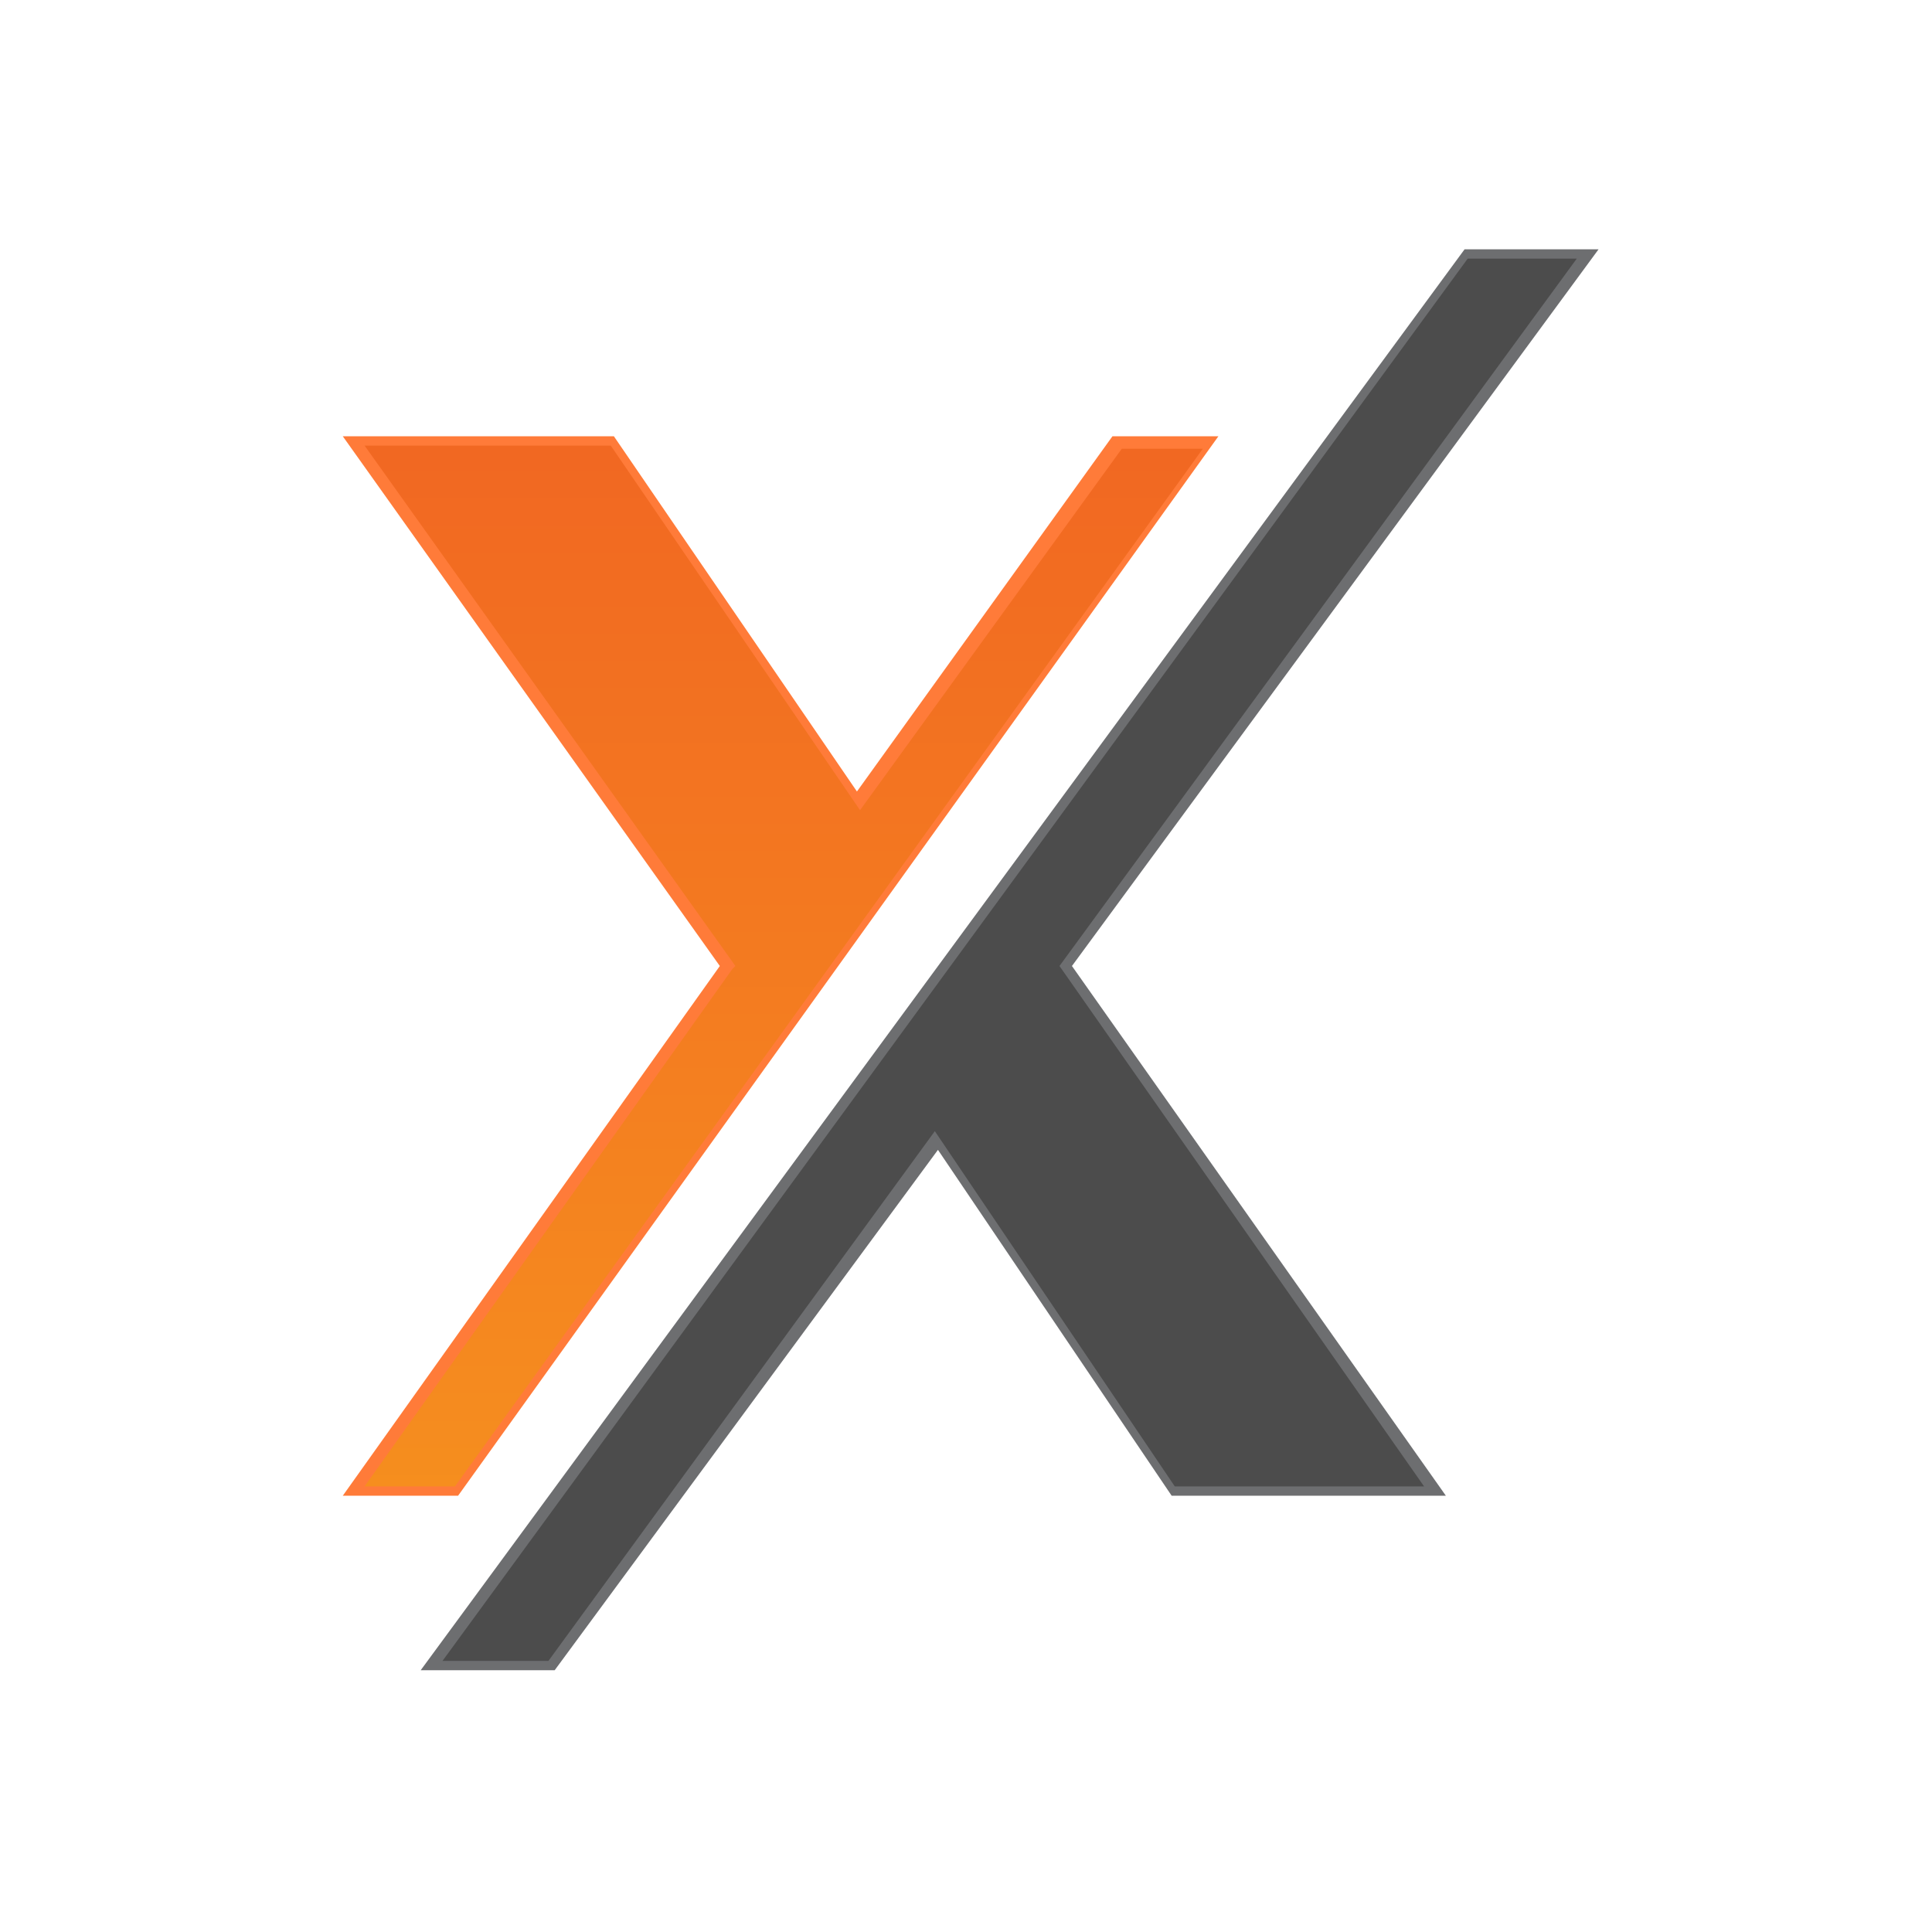
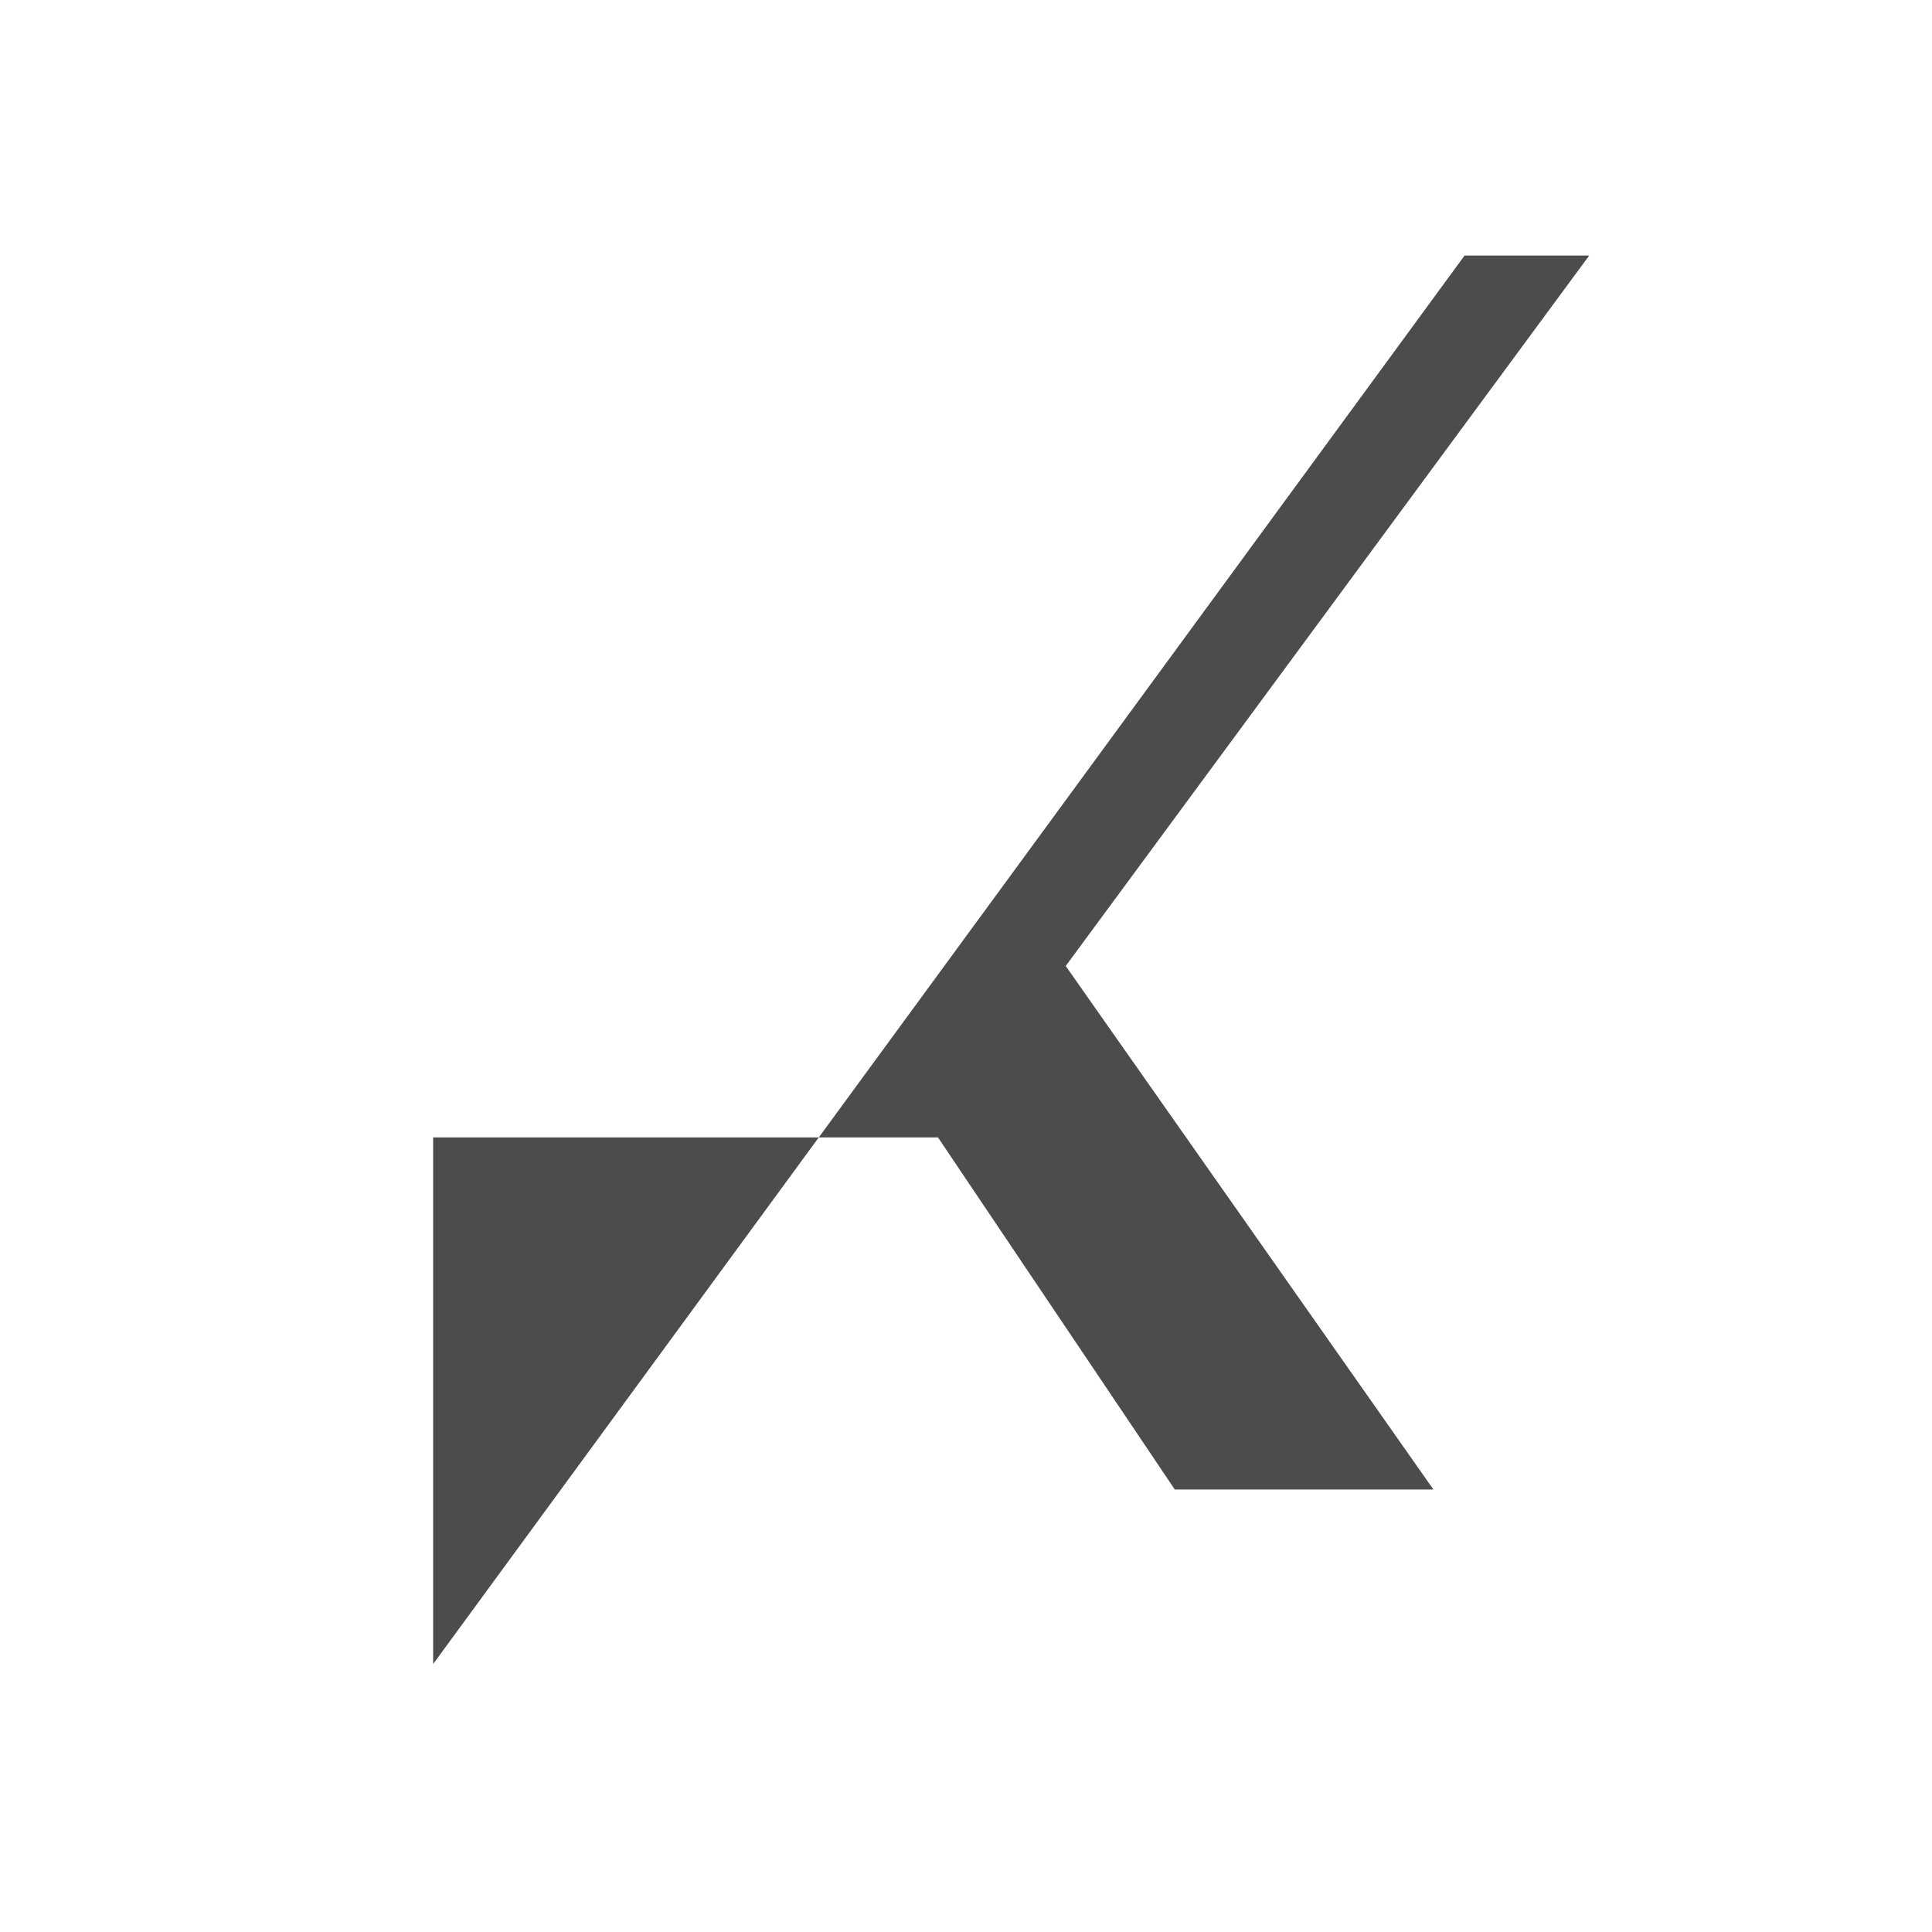
<svg xmlns="http://www.w3.org/2000/svg" width="62" height="62" viewBox="0 0 62 62" fill="none">
  <rect width="62" height="62" fill="white" />
-   <path d="M13.9 53.4L47 8.2H51L34.2 31L46 47.8H37.7L30.1 36.5L17.7 53.4H13.9Z" fill="#4C4C4C" />
-   <path d="M17.8 53.6H13.5L47 8H51.3L34.4 31L46.4 48H37.6L30.1 36.9L17.8 53.6ZM14.2 53.3H17.6L30 36.3L37.7 47.7H45.7L34 31L50.6 8.3H47.1L14.2 53.3Z" fill="#6D6E70" />
-   <path d="M35.8 14.2L27.6 25.7L19.7 14.2H11.3L23.3 31L11.3 47.8H14.6L38.8 14.2H35.8Z" fill="url(#paint0_linear_38_204)" />
-   <path d="M14.7 48H11L23.1 31L11 14H19.7L27.5 25.4L35.7 14H39.1L14.7 48ZM11.7 47.7H14.6L38.6 14.4H36L27.6 26L19.6 14.3H11.7L23.6 31L23.5 31.1L11.7 47.7Z" fill="#FF7B39" />
+   <path d="M13.9 53.4L47 8.2H51L34.2 31L46 47.8H37.7L30.1 36.5H13.9Z" fill="#4C4C4C" />
  <defs>
    <linearGradient id="paint0_linear_38_204" x1="25.081" y1="12.07" x2="25.081" y2="51.252" gradientUnits="userSpaceOnUse">
      <stop stop-color="#F16522" />
      <stop offset="1" stop-color="#F6921E" />
    </linearGradient>
  </defs>
</svg>